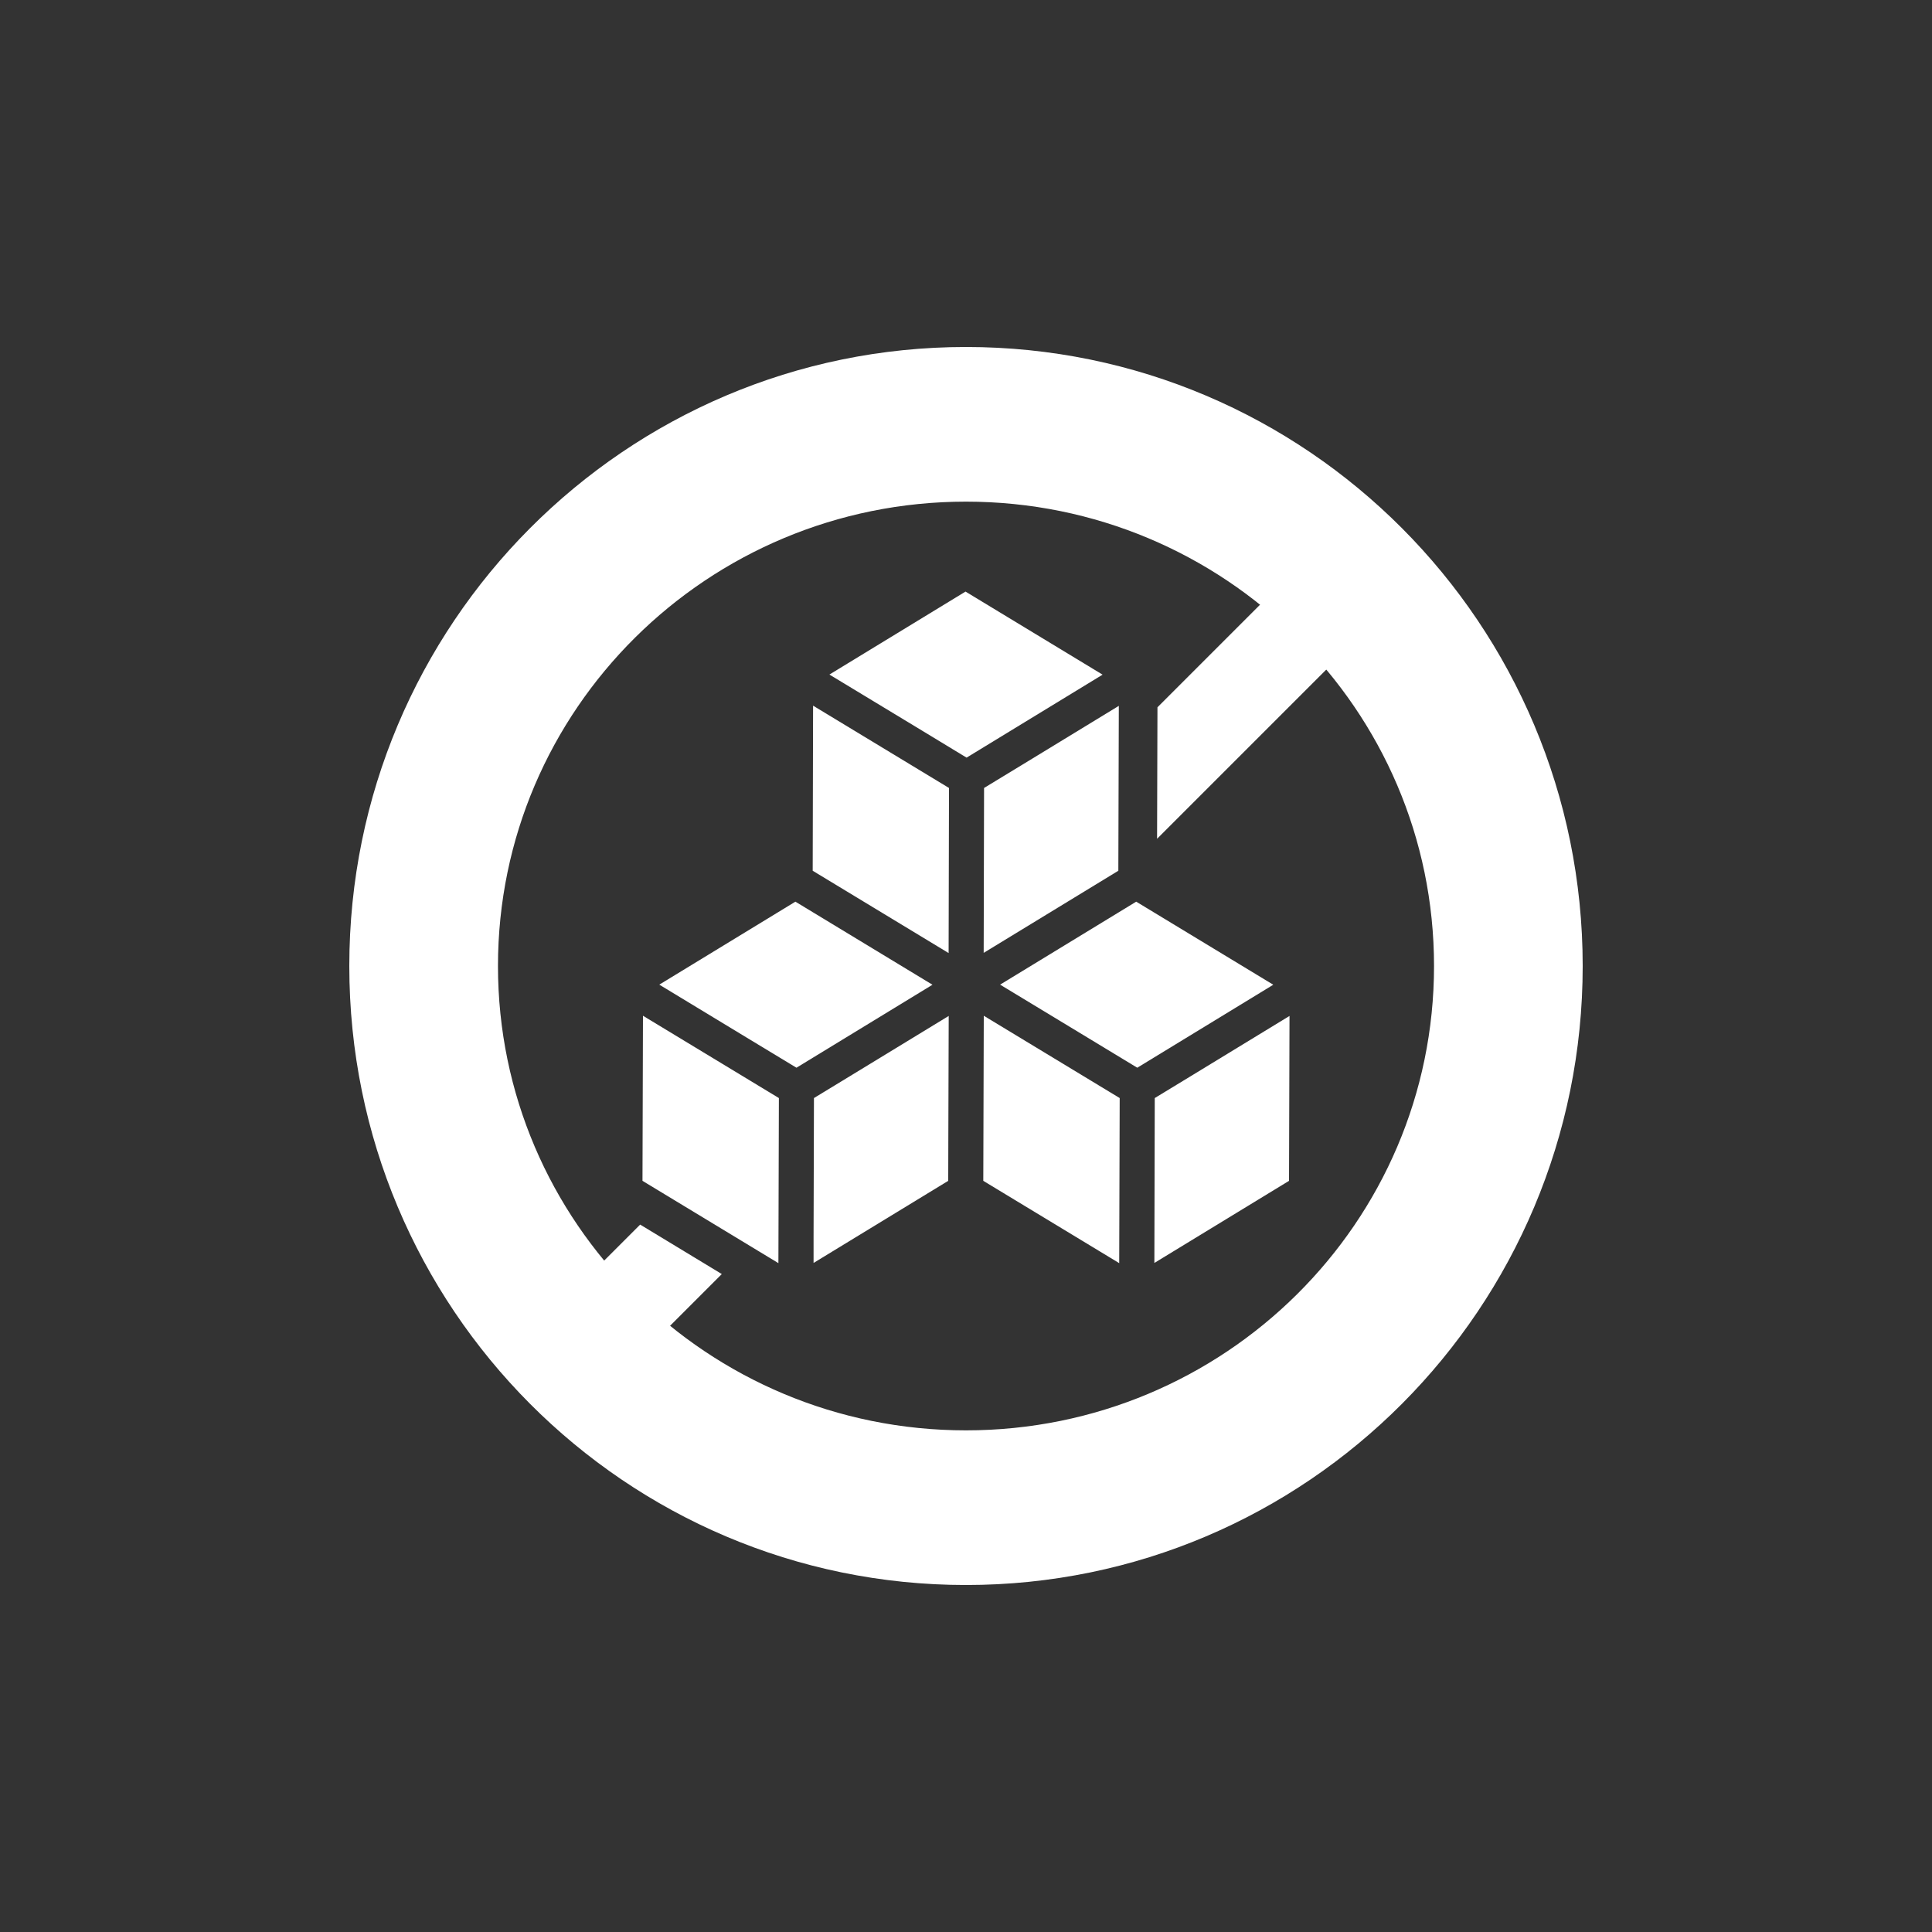
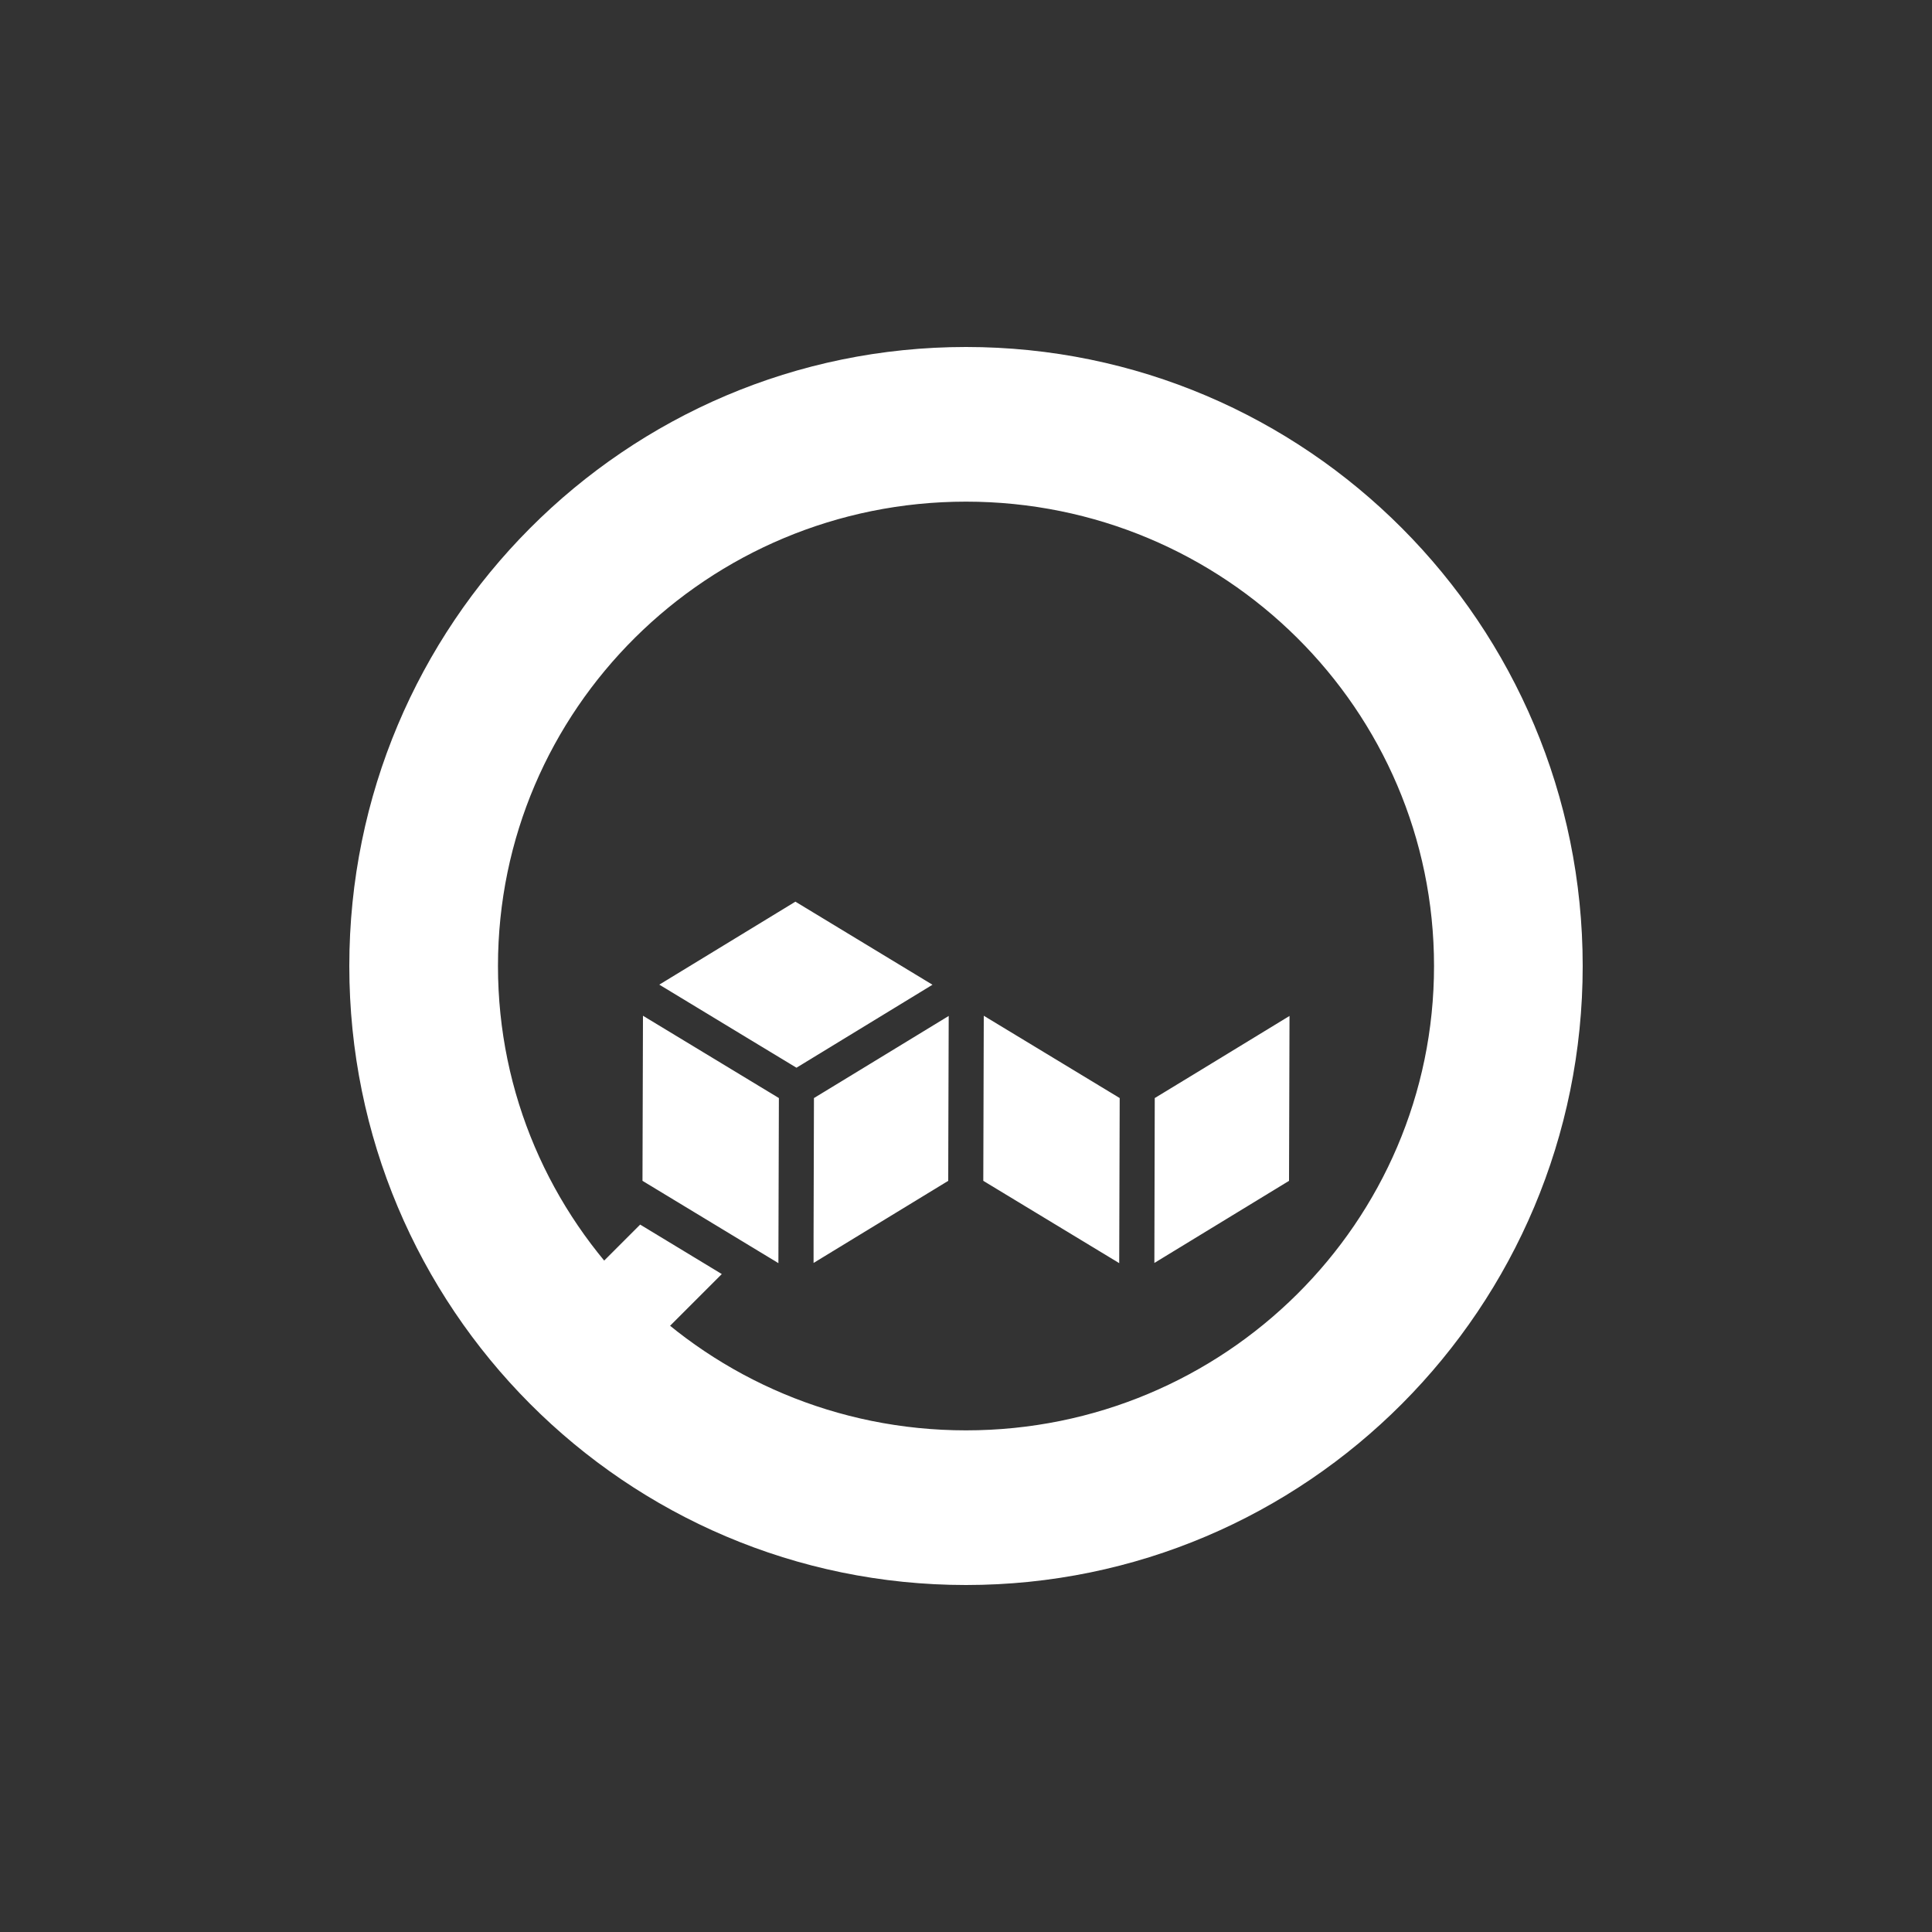
<svg xmlns="http://www.w3.org/2000/svg" id="Layer_1" width="200" height="200" viewBox="0 0 200 200">
  <rect x="0" y="0" width="200" height="200" fill="#333333" stroke="none" />
  <defs>
    <style>.cls-1{fill:#fff;stroke-width:0px;}</style>
  </defs>
  <polygon class="cls-1" points="133.49 105.17 123.52 111.25 119.54 113.67 119.5 130.74 133.44 122.24 133.49 105.17" />
-   <polygon class="cls-1" points="103.53 101.93 111.59 106.81 117.73 110.53 131.81 101.94 117.62 93.34 103.53 101.93" />
  <polygon class="cls-1" points="96.53 101.94 82.34 93.34 68.25 101.93 77.26 107.39 82.45 110.53 96.53 101.94" />
-   <polygon class="cls-1" points="84.13 90.14 98.2 98.66 98.24 81.57 84.17 73.05 84.13 90.14" />
-   <polygon class="cls-1" points="101.87 81.57 101.83 98.64 115.77 90.14 115.82 73.07 106.49 78.76 101.87 81.57" />
  <polygon class="cls-1" points="80.63 113.67 66.56 105.15 66.51 122.24 80.58 130.76 80.63 113.67" />
  <polygon class="cls-1" points="98.17 118.03 98.21 105.17 88.22 111.26 84.26 113.67 84.22 128.11 84.22 130.74 98.16 122.24 98.17 118.03" />
  <polygon class="cls-1" points="115.91 113.67 101.84 105.15 101.79 122.24 115.86 130.76 115.91 113.67" />
-   <polygon class="cls-1" points="85.86 69.83 95.43 75.62 100.06 78.43 114.14 69.84 99.95 61.24 85.86 69.83" />
  <path class="cls-1" d="M100,35.92c-35.26,0-63.84,28.69-63.84,64.08,0,35.39,28.58,64.08,63.84,64.08,35.26,0,63.84-28.69,63.84-64.08s-28.58-64.08-63.84-64.08ZM100,148.07c-26.76,0-48.45-21.52-48.45-48.07,0-26.55,21.69-48.07,48.45-48.07,26.76,0,48.45,21.52,48.45,48.07,0,26.55-21.69,48.07-48.45,48.07Z" />
-   <polygon class="cls-1" points="119.78 86.83 140.86 65.75 134.08 58.96 119.82 73.22 119.78 86.83" />
  <polygon class="cls-1" points="66.27 126.77 59.08 133.96 65.86 140.75 74.72 131.89 66.27 126.77" />
</svg>